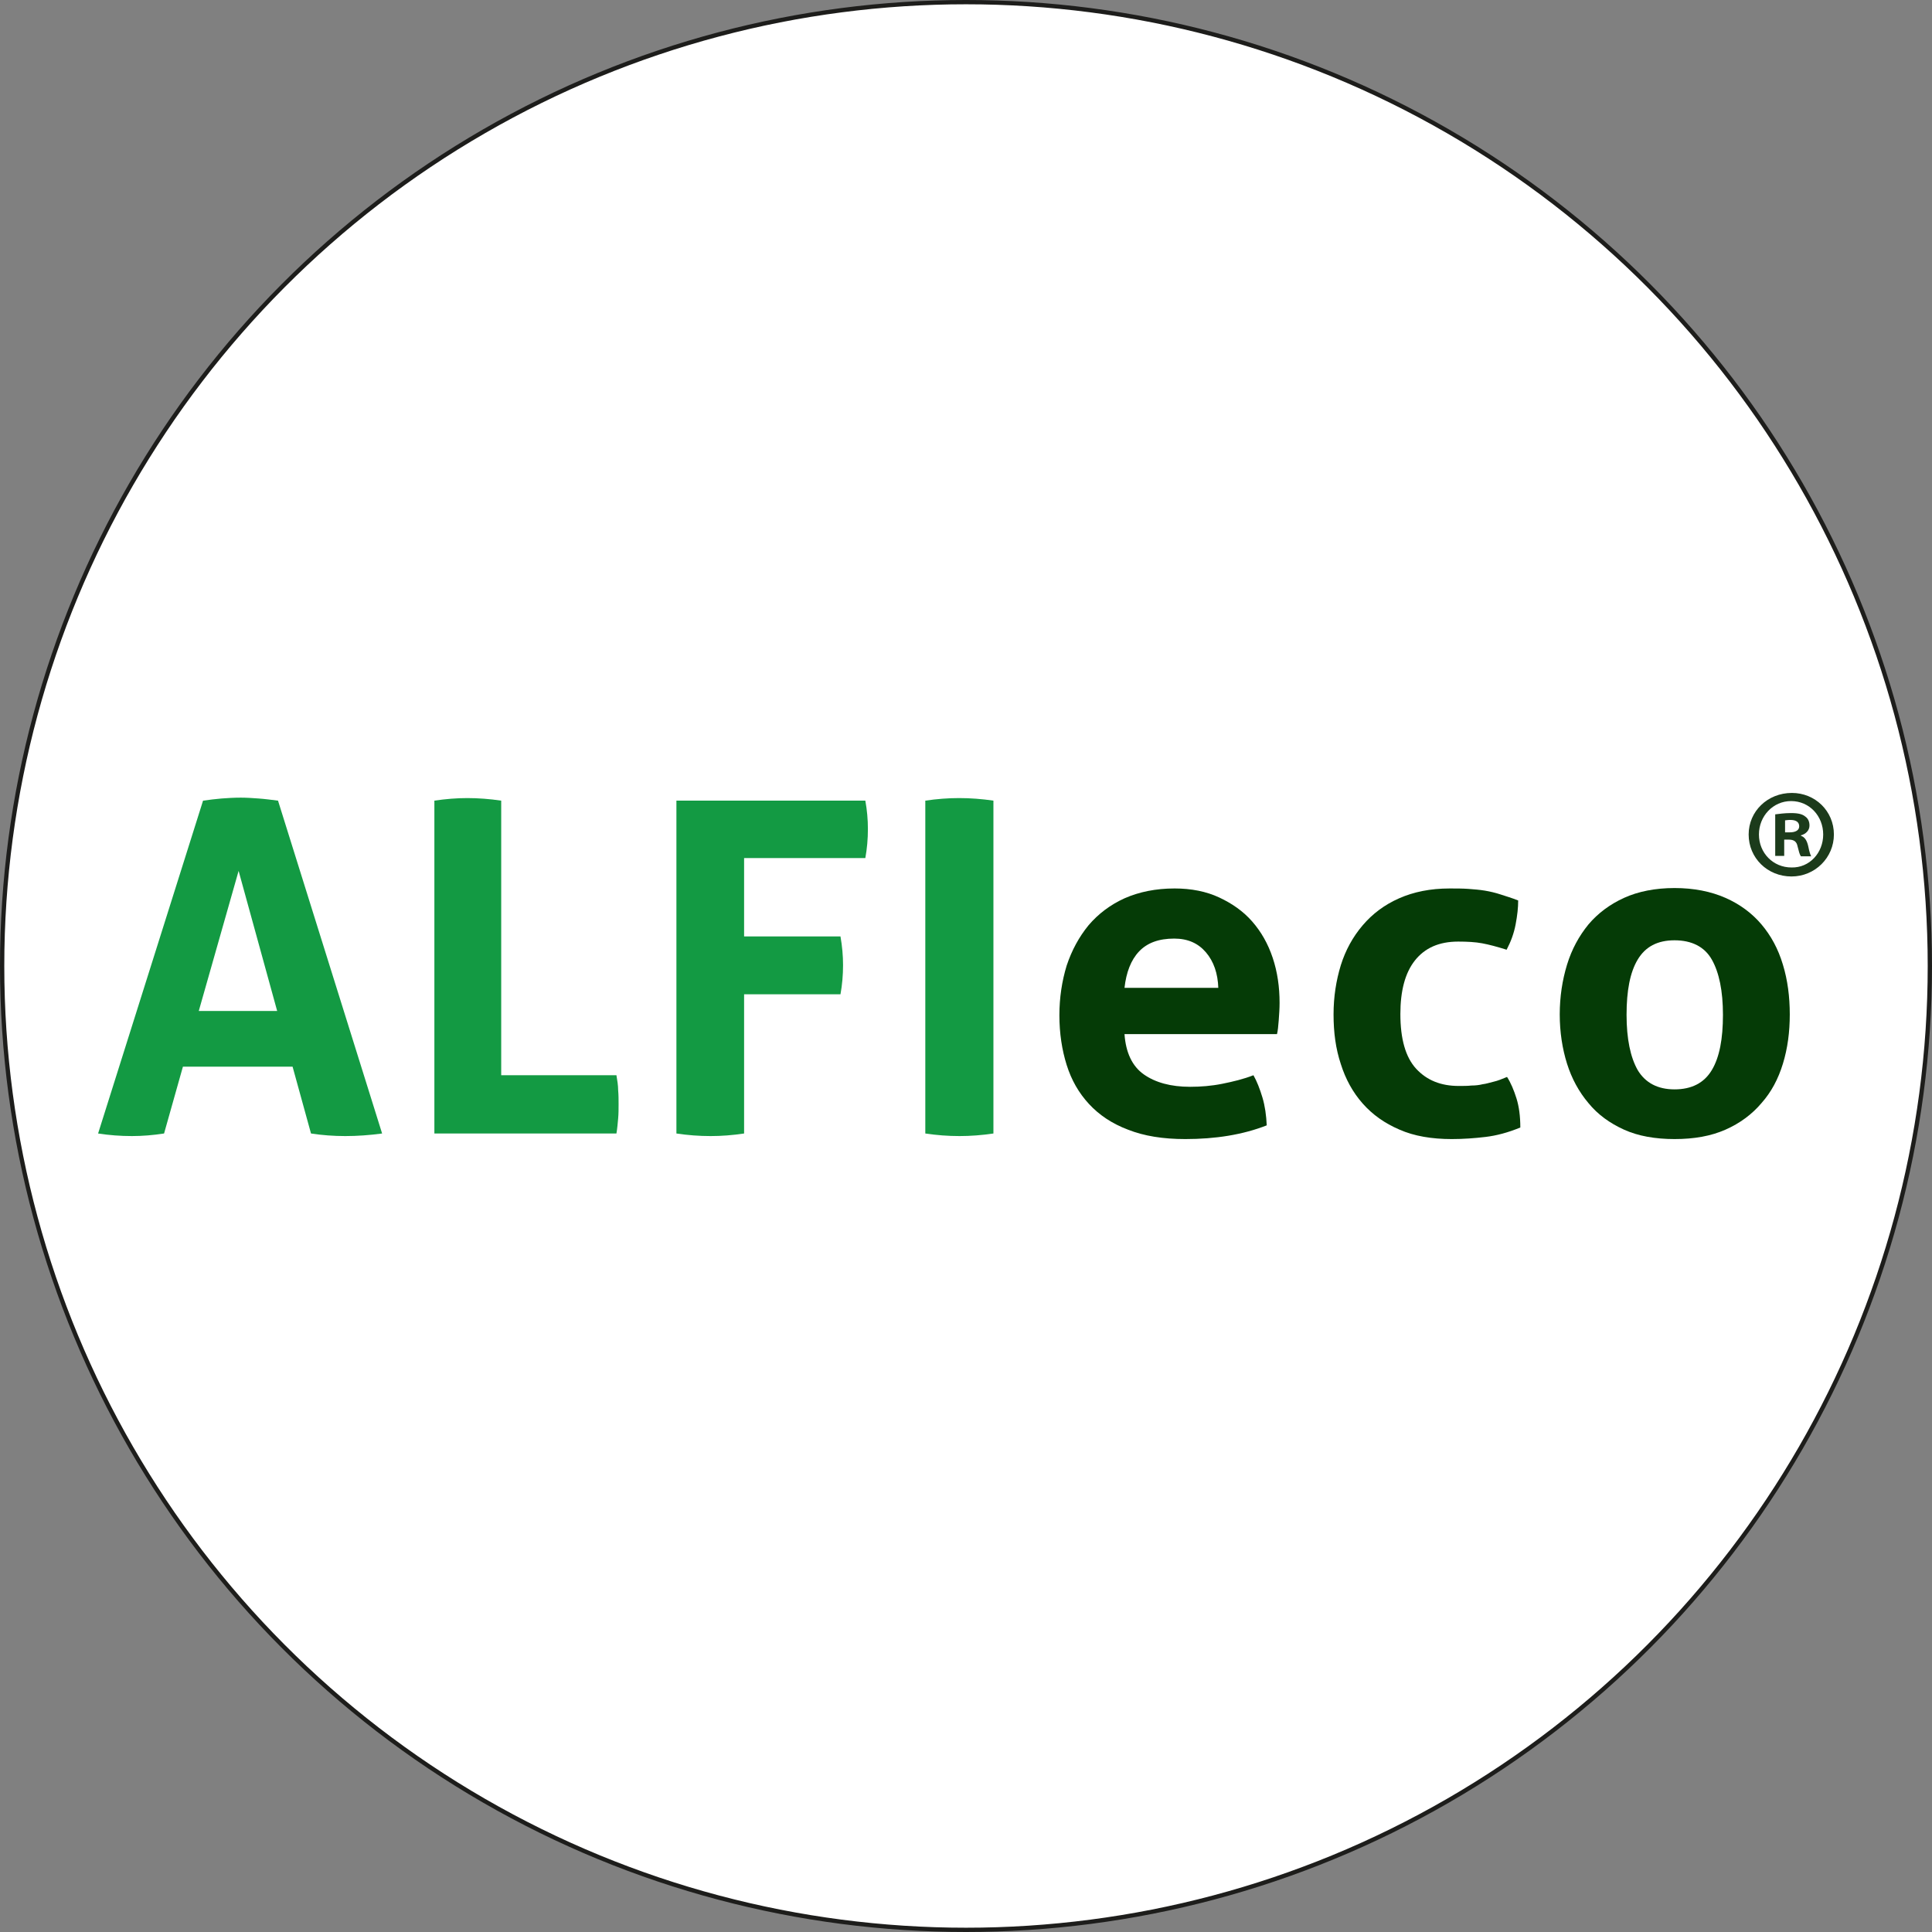
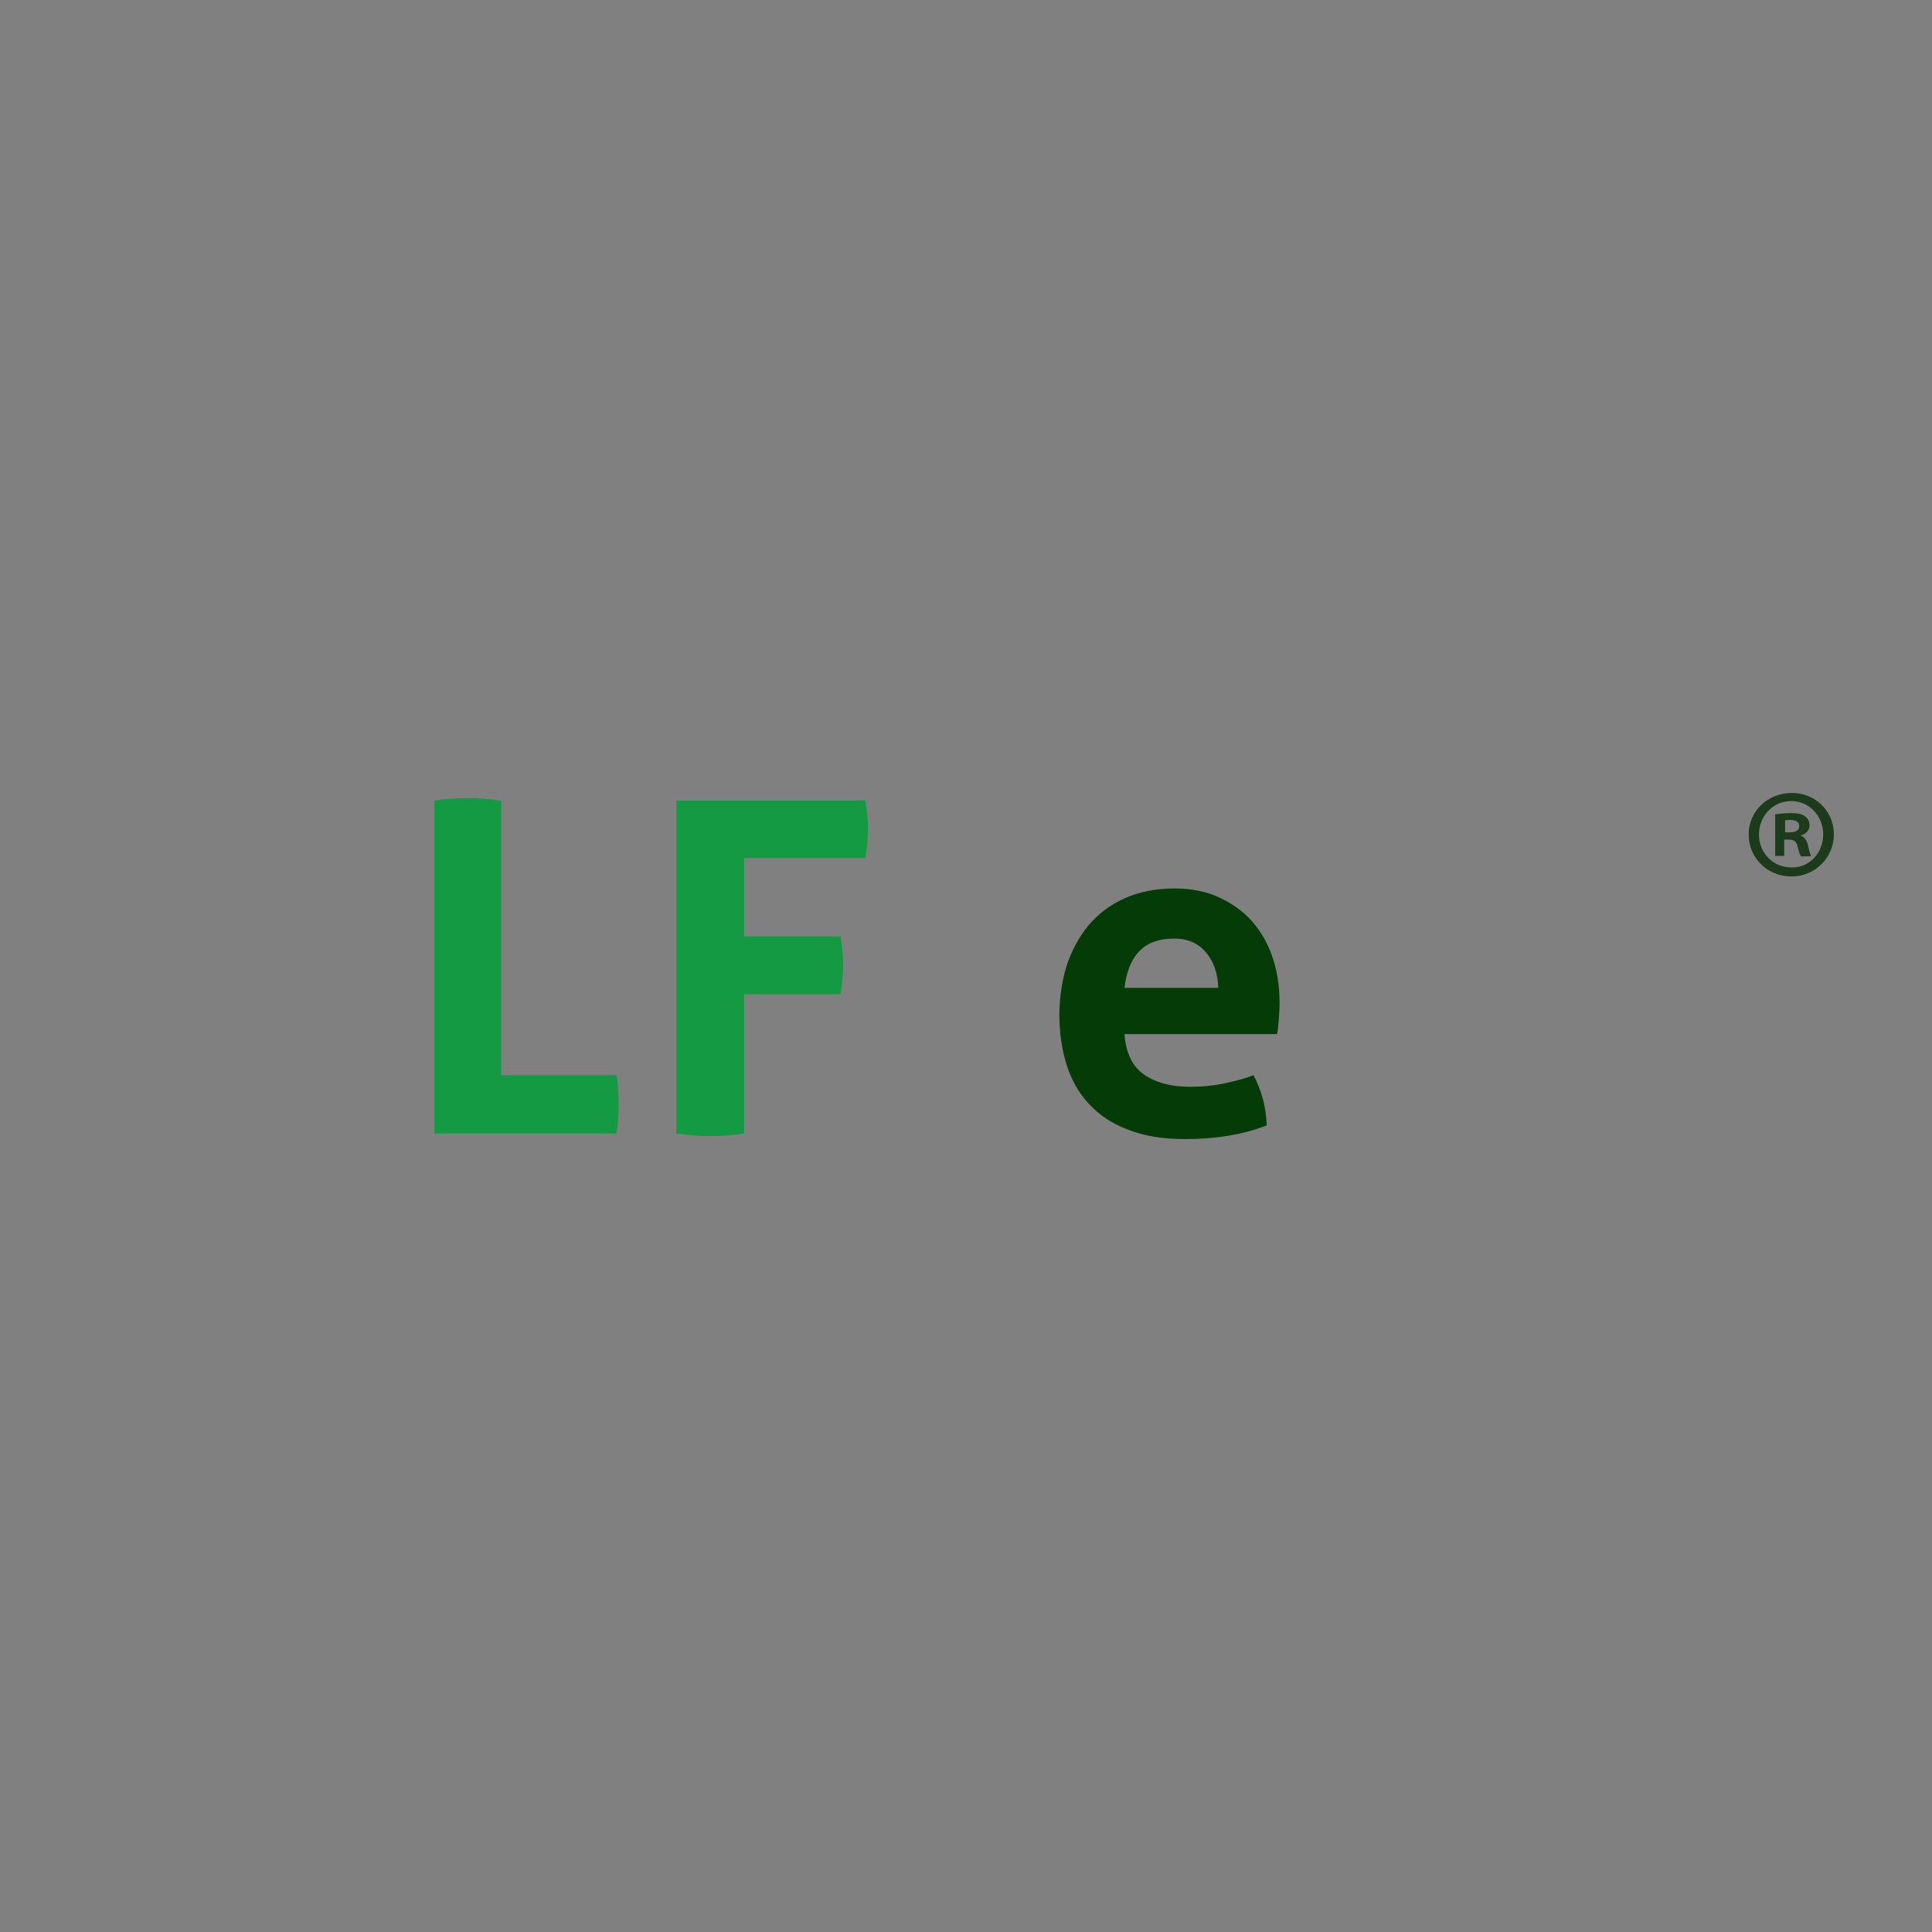
<svg xmlns="http://www.w3.org/2000/svg" version="1.1" id="Vrstva_1" x="0px" y="0px" viewBox="0 0 451 451" style="enable-background:new 0 0 451 451;" xml:space="preserve">
  <rect x="0" y="0" width="451" height="451" fill="#808080" stroke="none" />
  <style type="text/css">
	.st0{fill:#FFFFFF;stroke:#1D1D1B;stroke-miterlimit:10;}
	.st1{fill:#139A43;}
	.st2{fill:#053B06;}
	.st3{fill:#1C3B1B;}
</style>
-   <circle class="st0" cx="225.5" cy="225.5" r="225" />
  <g>
-     <path class="st1" d="M64.7,236l-9-32.7L46.4,236H64.7z M47.4,186.9c1.5-0.2,3-0.4,4.3-0.5s2.9-0.2,4.5-0.2c1.4,0,2.8,0.1,4.2,0.2   s2.9,0.3,4.5,0.5l24.3,77.7c-3,0.4-5.8,0.6-8.6,0.6c-2.7,0-5.4-0.2-8-0.6l-4.3-15.6H42.7l-4.4,15.6c-2.6,0.4-5.1,0.6-7.5,0.6   c-2.7,0-5.3-0.2-7.9-0.6L47.4,186.9z" />
    <path class="st1" d="M101.4,186.9c2.7-0.4,5.2-0.6,7.7-0.6c2.5,0,5.2,0.2,7.9,0.6V251h26.9c0.2,1.2,0.4,2.4,0.4,3.5   c0.1,1.1,0.1,2.2,0.1,3.2c0,1.2,0,2.3-0.1,3.4s-0.2,2.3-0.4,3.5h-42.5V186.9z" />
    <path class="st1" d="M157.9,186.9h44.1c0.4,2.2,0.6,4.4,0.6,6.6c0,2.4-0.2,4.6-0.6,6.8h-28.3v18.3h22.5c0.4,2.3,0.6,4.5,0.6,6.7   c0,2.3-0.2,4.6-0.6,6.8h-22.5v32.5c-2.7,0.4-5.3,0.6-7.8,0.6c-2.7,0-5.3-0.2-8-0.6V186.9z" />
-     <path class="st1" d="M216,186.9c2.7-0.4,5.3-0.6,7.9-0.6c2.6,0,5.3,0.2,8,0.6v77.7c-2.7,0.4-5.4,0.6-7.9,0.6c-2.7,0-5.3-0.2-8-0.6   V186.9z" />
    <path class="st2" d="M284.4,230.7c-0.1-3.5-1.1-6.3-2.9-8.4c-1.8-2.1-4.2-3.2-7.4-3.2c-3.6,0-6.3,1-8.2,3c-1.9,2-3,4.9-3.4,8.5   H284.4z M262.5,241.4c0.3,4.3,1.8,7.5,4.5,9.4c2.7,1.9,6.3,2.9,10.8,2.9c2.5,0,5-0.2,7.5-0.7s5-1.1,7.3-2c0.8,1.4,1.5,3.2,2.1,5.2   c0.6,2,0.9,4.2,1,6.5c-5.6,2.2-12,3.2-19,3.2c-5.2,0-9.6-0.7-13.4-2.2c-3.7-1.4-6.7-3.4-9.1-6s-4.1-5.6-5.2-9.1   c-1.1-3.5-1.7-7.4-1.7-11.6c0-4.1,0.6-8,1.7-11.6c1.2-3.6,2.9-6.7,5.1-9.4c2.3-2.7,5.1-4.8,8.4-6.3c3.4-1.5,7.3-2.3,11.7-2.3   c3.9,0,7.4,0.7,10.4,2.1c3,1.4,5.6,3.2,7.7,5.6c2.1,2.4,3.7,5.2,4.8,8.5c1.1,3.3,1.6,6.8,1.6,10.5c0,1.4-0.1,2.7-0.2,4.1   c-0.1,1.3-0.2,2.4-0.4,3.2H262.5z" />
-     <path class="st2" d="M351.8,251.4c0.9,1.4,1.6,3.1,2.2,5c0.6,1.9,0.9,4.2,0.9,6.8c-2.9,1.2-5.6,1.9-8.1,2.2   c-2.5,0.3-5.2,0.5-7.9,0.5c-4.7,0-8.8-0.7-12.2-2.2c-3.5-1.5-6.3-3.5-8.6-6.1s-4-5.7-5.1-9.2c-1.2-3.6-1.7-7.4-1.7-11.6   c0-4.1,0.6-7.9,1.7-11.5c1.1-3.5,2.8-6.6,5.1-9.3c2.3-2.7,5.1-4.8,8.5-6.3s7.3-2.3,11.8-2.3c1.6,0,3,0,4.4,0.1   c1.3,0.1,2.6,0.2,3.8,0.4c1.2,0.2,2.5,0.5,3.7,0.9c1.2,0.4,2.6,0.8,4.1,1.4c0,1.7-0.2,3.5-0.6,5.6c-0.4,2.1-1.1,4-2.1,5.9   c-2.2-0.7-4.1-1.2-5.7-1.5s-3.5-0.4-5.6-0.4c-4.5,0-7.8,1.5-10.1,4.4c-2.3,2.9-3.4,7.1-3.4,12.5c0,5.8,1.2,10.1,3.7,12.8   s5.8,4,9.9,4c1.1,0,2.1,0,3-0.1c0.9,0,1.8-0.1,2.6-0.3c0.9-0.1,1.7-0.4,2.6-0.6S350.6,251.9,351.8,251.4z" />
-     <path class="st2" d="M390.9,254.3c4,0,6.9-1.5,8.7-4.5s2.6-7.3,2.6-12.9s-0.9-9.9-2.6-12.9s-4.7-4.5-8.7-4.5c-4,0-6.8,1.5-8.6,4.5   c-1.8,3-2.6,7.3-2.6,12.9s0.9,9.9,2.6,12.9C384.1,252.8,387,254.3,390.9,254.3z M390.9,265.9c-4.5,0-8.5-0.7-11.8-2.2   s-6.1-3.5-8.3-6.2c-2.2-2.6-3.9-5.7-5-9.2s-1.7-7.4-1.7-11.5s0.6-8,1.7-11.6c1.1-3.6,2.8-6.7,5-9.4c2.2-2.6,5-4.7,8.3-6.2   s7.3-2.3,11.8-2.3s8.5,0.8,11.9,2.3s6.2,3.6,8.4,6.2c2.2,2.6,3.9,5.7,5,9.4c1.1,3.6,1.6,7.5,1.6,11.6s-0.5,7.9-1.6,11.5   s-2.7,6.6-5,9.2c-2.2,2.6-5,4.7-8.4,6.2S395.5,265.9,390.9,265.9z" />
    <path class="st3" d="M428.1,194.8c0,5.4-4.4,9.8-9.9,9.8c-5.6,0-10-4.3-10-9.8c0-5.4,4.4-9.7,10.1-9.7   C423.7,185.1,428.1,189.3,428.1,194.8 M410.6,194.8c0,4.3,3.3,7.7,7.6,7.7c4.2,0.1,7.4-3.4,7.4-7.7c0-4.3-3.2-7.8-7.5-7.8   C413.9,187,410.6,190.5,410.6,194.8 M416.6,199.8h-2.2v-9.7c0.9-0.1,2.1-0.3,3.7-0.3c1.8,0,2.7,0.3,3.3,0.8c0.6,0.4,1,1.1,1,2.1   c0,1.2-0.9,2-2,2.3v0.1c0.9,0.3,1.4,1.1,1.7,2.4c0.3,1.5,0.5,2,0.7,2.4h-2.4c-0.3-0.4-0.5-1.2-0.8-2.4c-0.2-1-0.8-1.5-2-1.5h-1.1   V199.8z M416.7,194.3h1.1c1.2,0,2.2-0.4,2.2-1.4c0-0.9-0.6-1.5-2.1-1.5c-0.6,0-1,0.1-1.2,0.1V194.3z" />
  </g>
</svg>